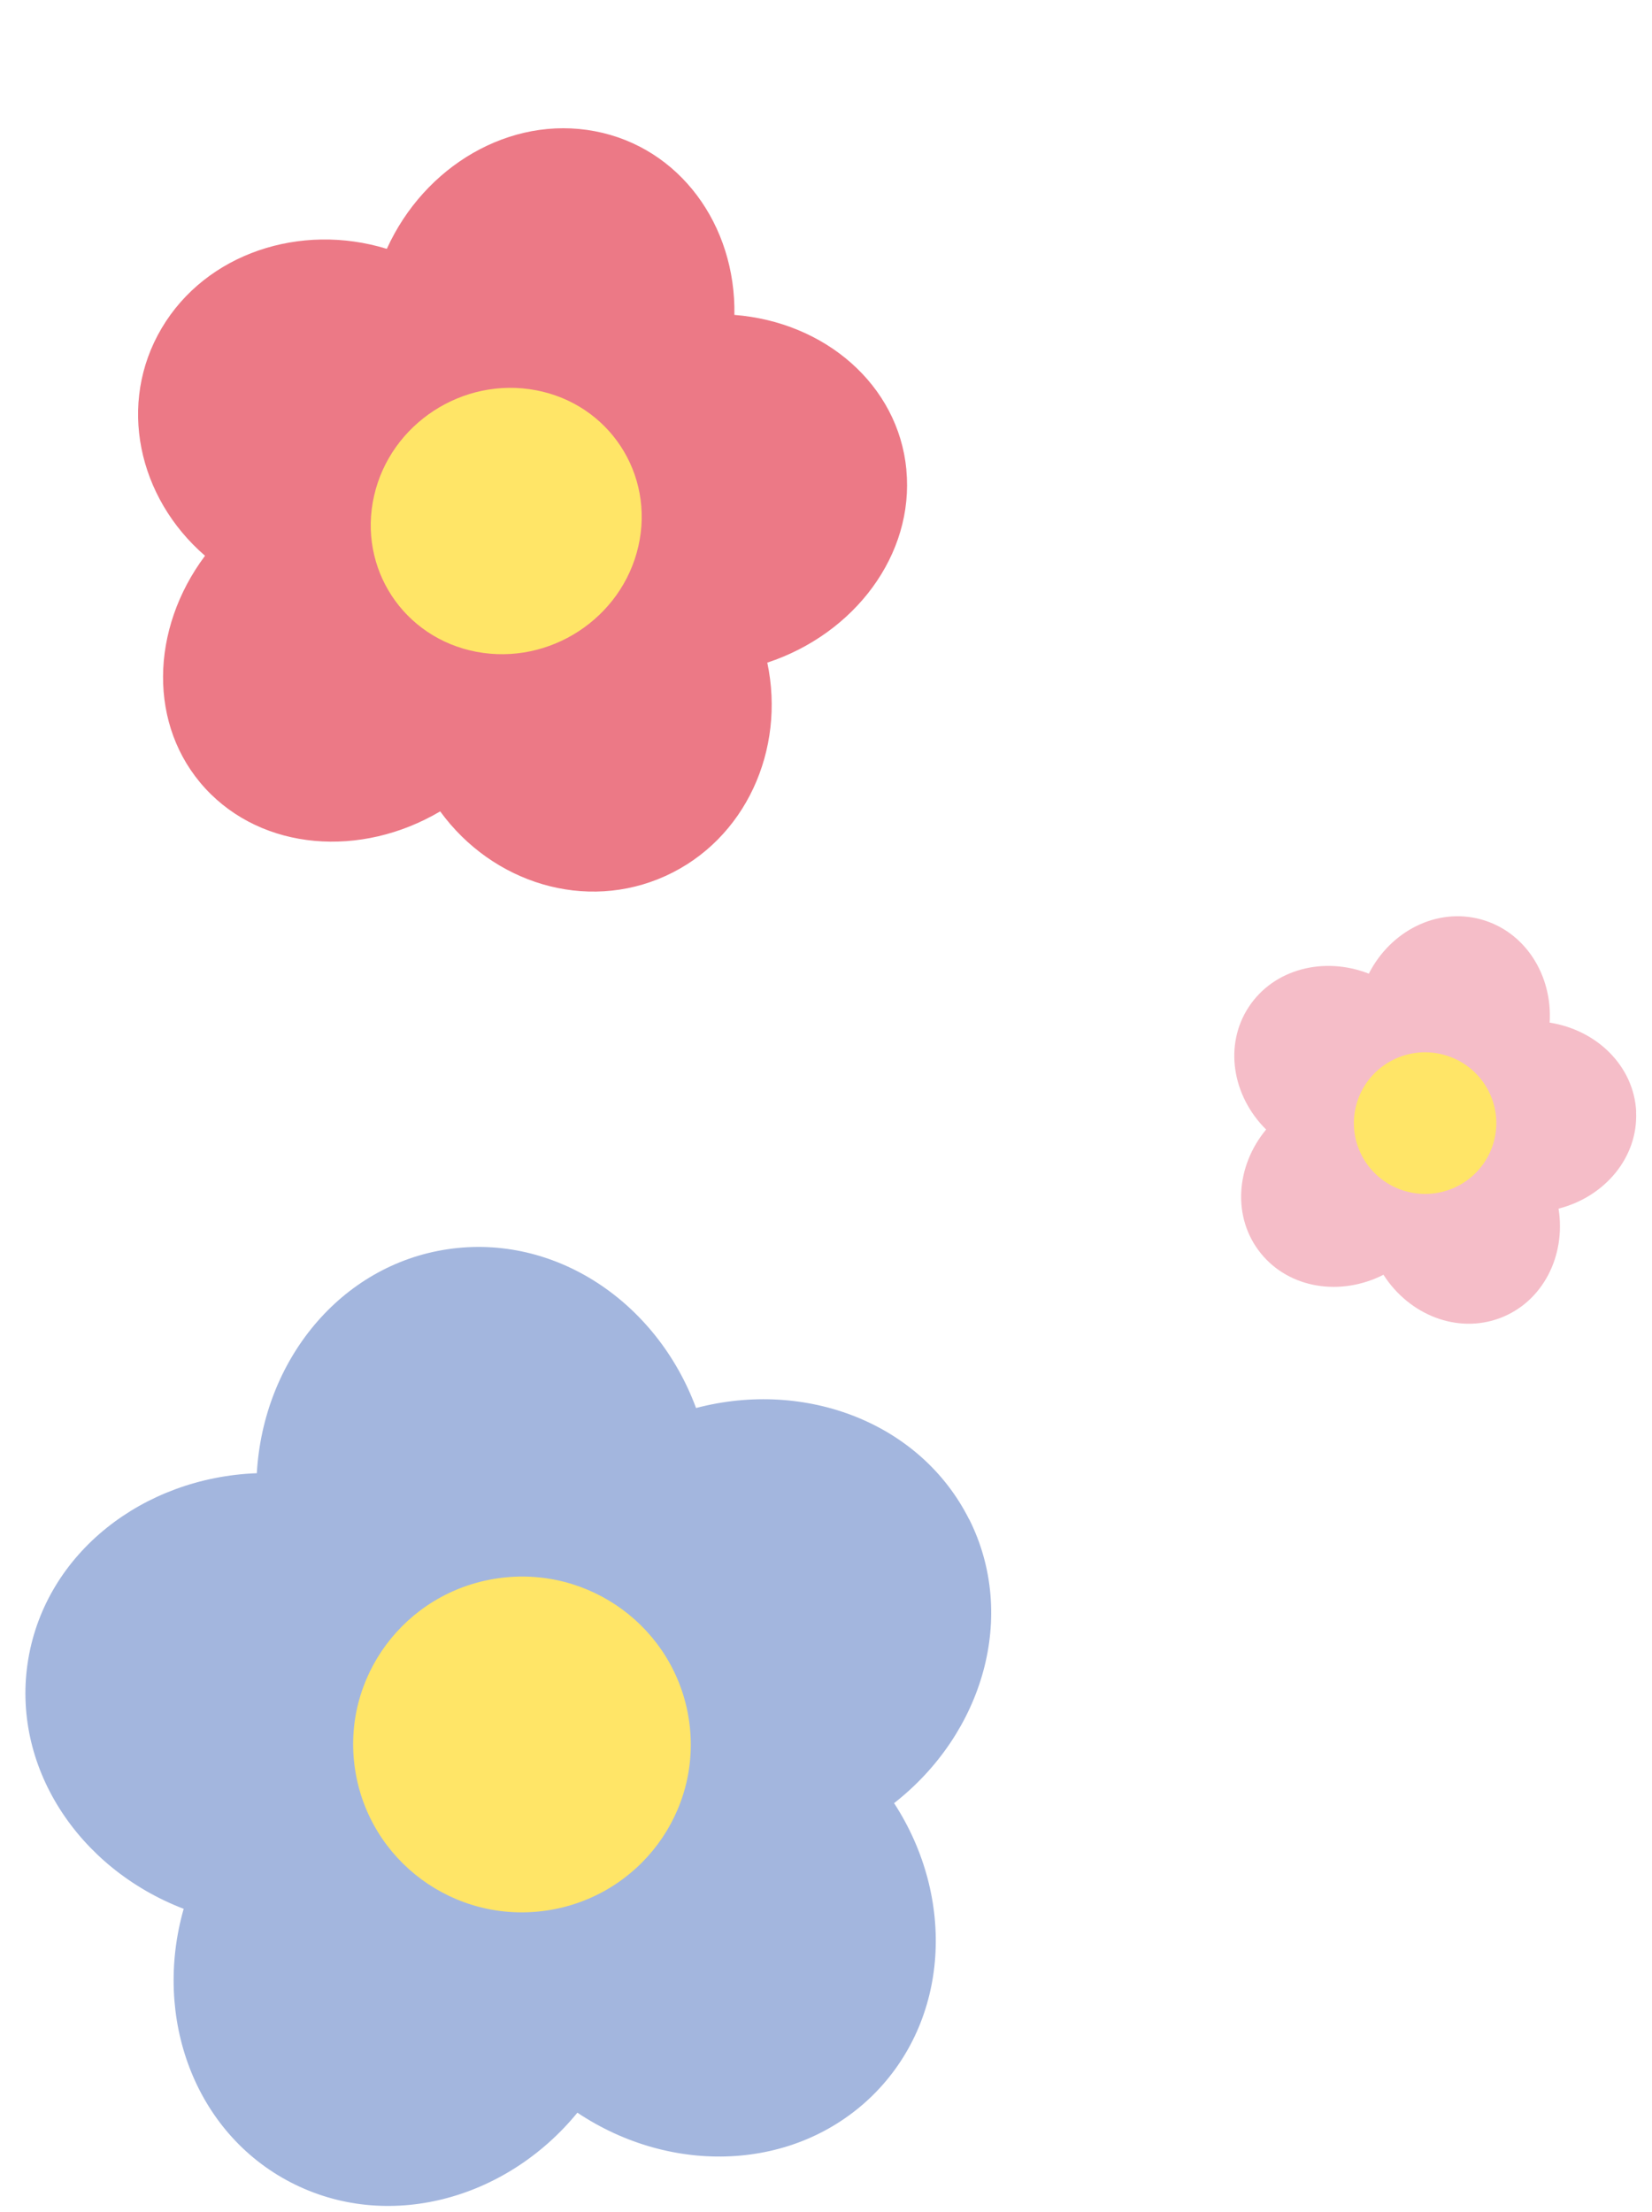
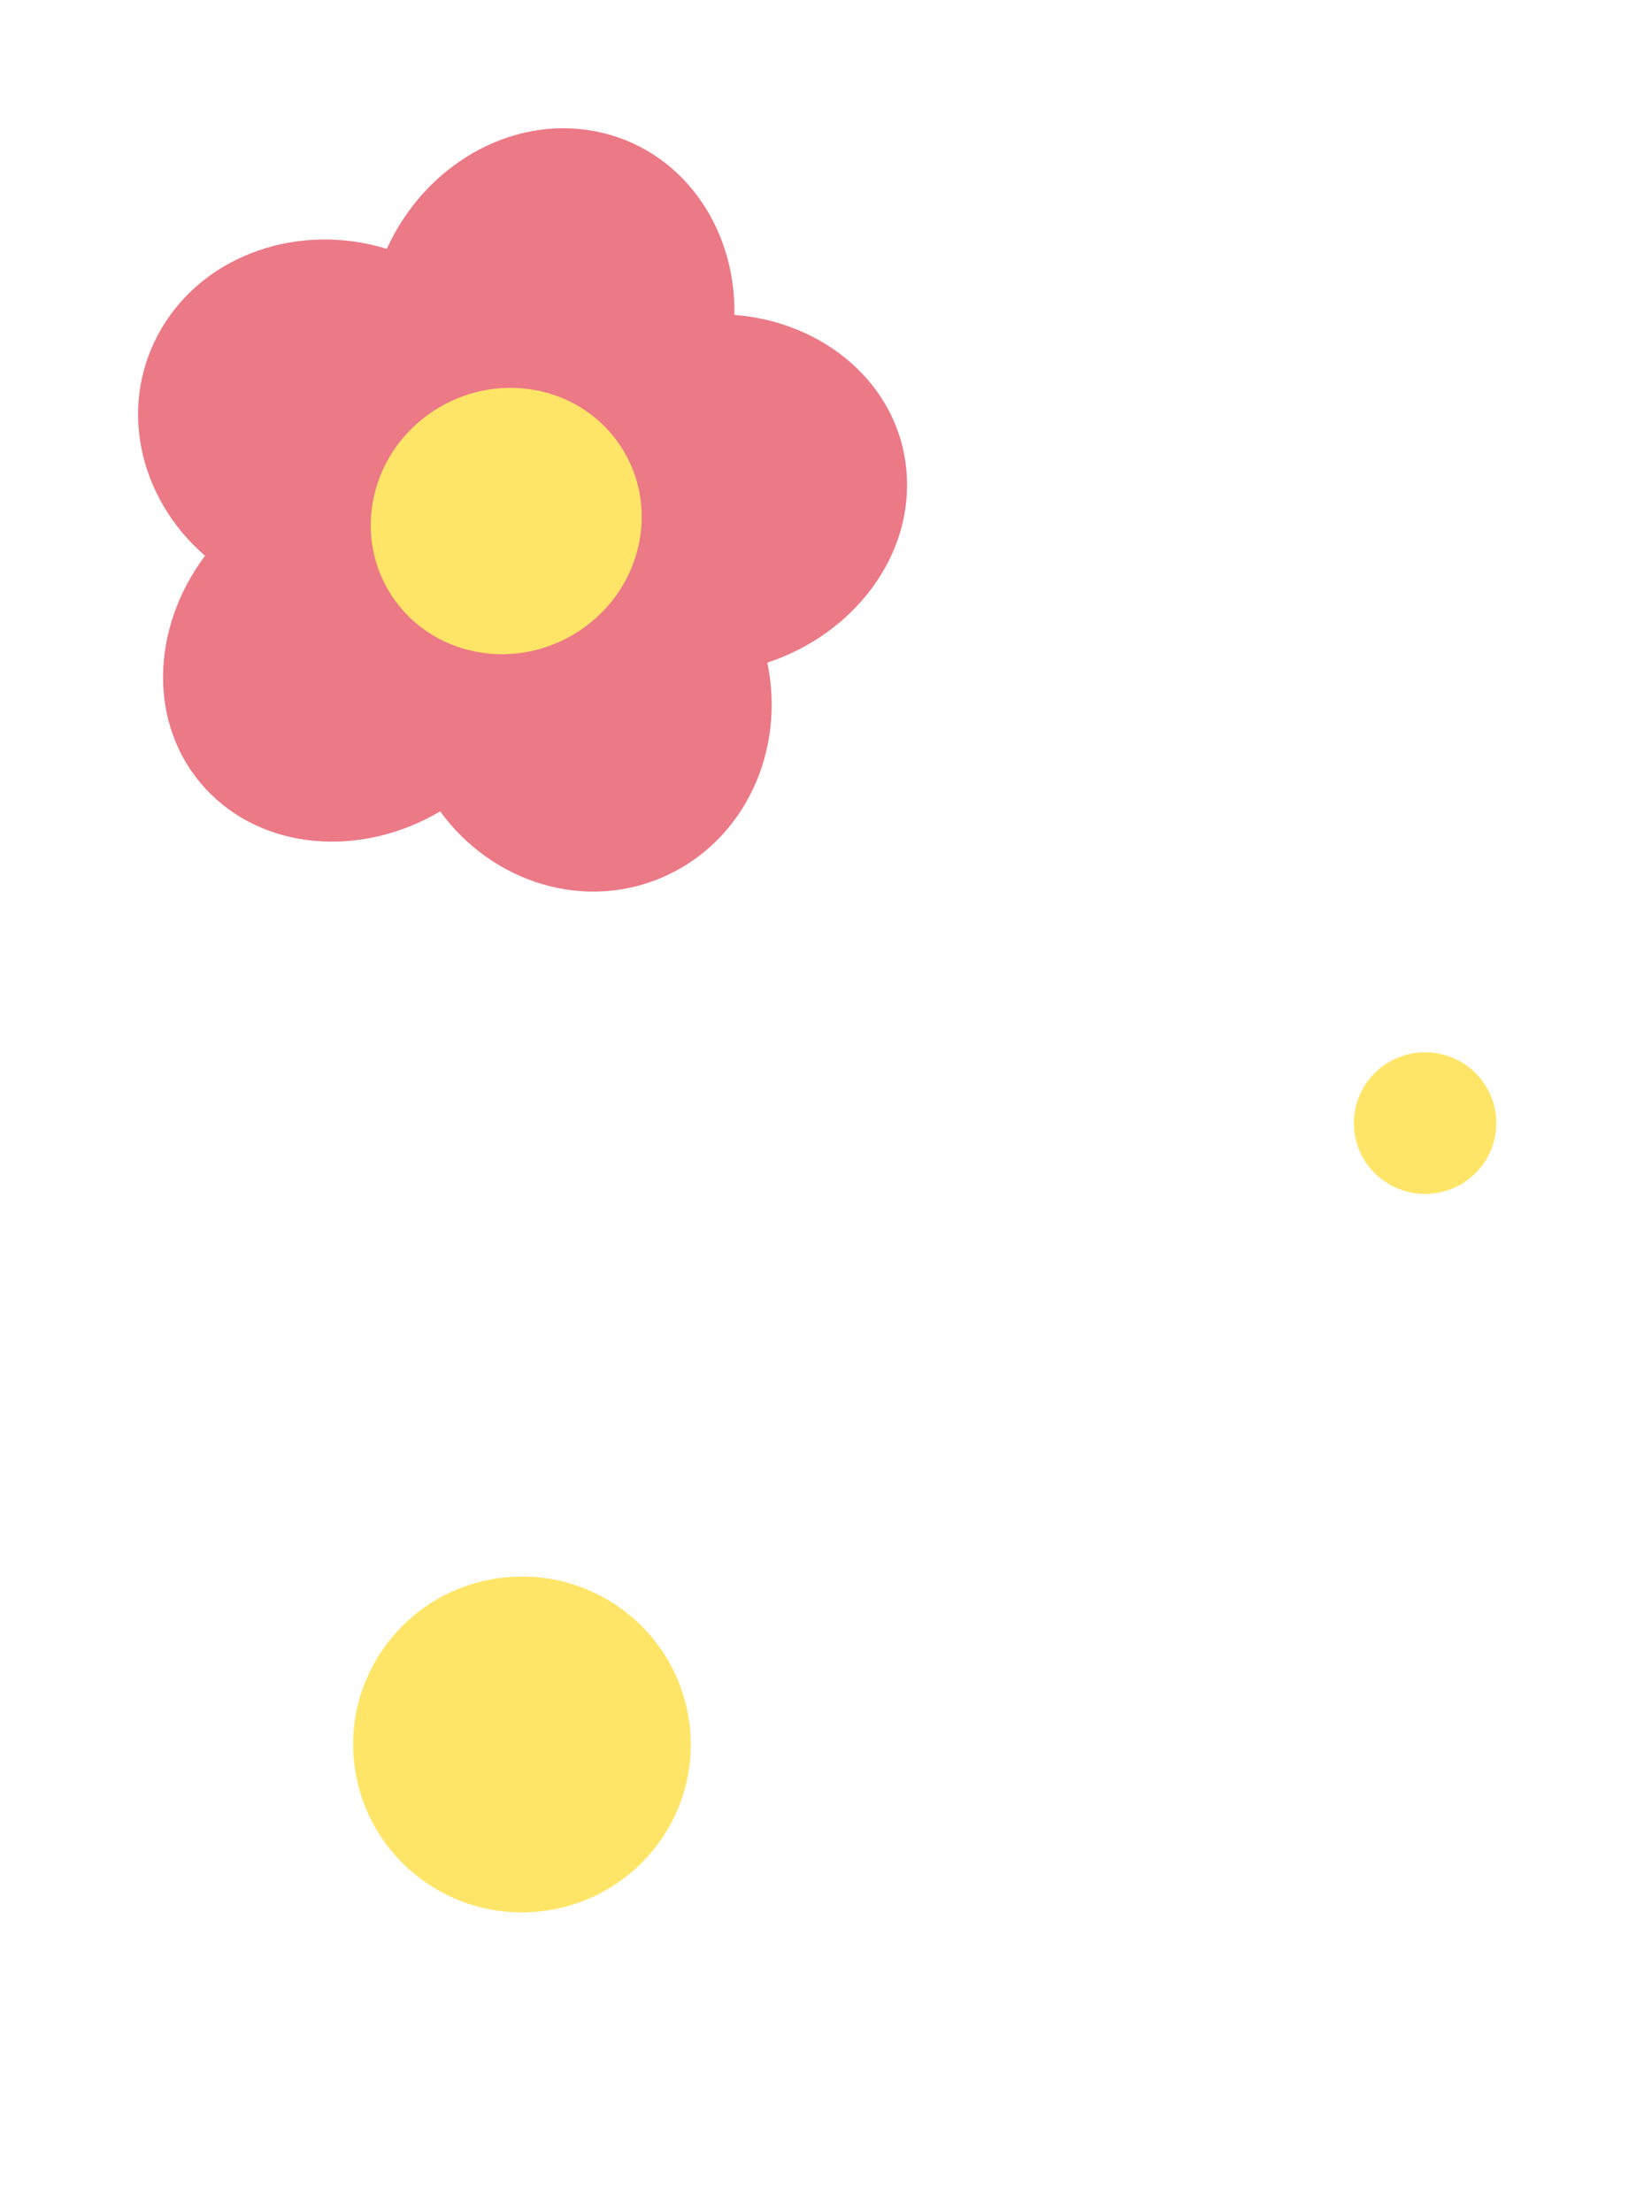
<svg xmlns="http://www.w3.org/2000/svg" width="65" height="87" viewBox="0 0 65 87" fill="none">
  <path d="M35.663 18.472C35.345 15.136 32.463 12.665 28.896 12.385C28.958 8.856 26.744 5.795 23.408 5.161C20.071 4.526 16.698 6.529 15.22 9.787C11.824 8.744 8.106 9.961 6.361 12.907C4.615 15.854 5.414 19.563 8.067 21.858C5.907 24.744 5.82 28.555 8.077 31.008C10.338 33.462 14.198 33.753 17.32 31.911C19.377 34.736 23.045 35.879 26.188 34.45C29.332 33.02 30.915 29.491 30.19 26.061C33.626 24.928 35.979 21.812 35.661 18.477L35.663 18.472Z" fill="#EC7986" />
  <path d="M25.118 21.481C24.472 24.322 21.618 26.18 18.746 25.635C15.873 25.09 14.072 22.343 14.718 19.502C15.363 16.66 18.217 14.803 21.09 15.348C23.963 15.893 25.764 18.64 25.118 21.481Z" fill="#FFE567" />
-   <path d="M64.378 43.724C64.291 41.936 62.839 40.511 60.973 40.219C61.09 38.346 60.002 36.629 58.264 36.157C56.529 35.686 54.712 36.617 53.858 38.293C52.101 37.605 50.122 38.102 49.136 39.599C48.15 41.095 48.481 43.099 49.817 44.423C48.617 45.871 48.478 47.894 49.606 49.289C50.731 50.685 52.752 50.991 54.434 50.135C55.446 51.717 57.342 52.472 59.024 51.837C60.706 51.201 61.62 49.391 61.323 47.535C63.151 47.068 64.461 45.508 64.374 43.72L64.378 43.724Z" fill="#F5BDC8" />
  <path d="M58.776 44.902C58.369 46.387 56.83 47.262 55.337 46.858C53.843 46.454 52.962 44.925 53.369 43.44C53.775 41.955 55.314 41.08 56.808 41.484C58.301 41.888 59.182 43.417 58.776 44.902Z" fill="#FFE567" />
-   <path d="M38.133 59.758C36.23 55.964 31.71 54.239 27.387 55.376C25.84 51.2 21.836 48.506 17.616 49.131C13.397 49.755 10.359 53.503 10.105 57.94C5.633 58.108 1.816 61.072 1.113 65.248C0.41 69.433 3.054 73.47 7.227 75.073C6.008 79.352 7.658 83.873 11.437 85.83C15.216 87.788 19.895 86.539 22.718 83.09C26.431 85.569 31.269 85.401 34.317 82.428C37.355 79.454 37.608 74.653 35.179 70.916C38.696 68.166 40.037 63.542 38.133 59.748V59.758Z" fill="#A3B6DE" />
  <path d="M27.106 67.634C27.649 71.242 25.146 74.597 21.517 75.138C17.888 75.679 14.512 73.19 13.969 69.582C13.425 65.975 15.928 62.619 19.557 62.078C23.186 61.538 26.562 64.027 27.106 67.634Z" fill="#FFE567" />
</svg>